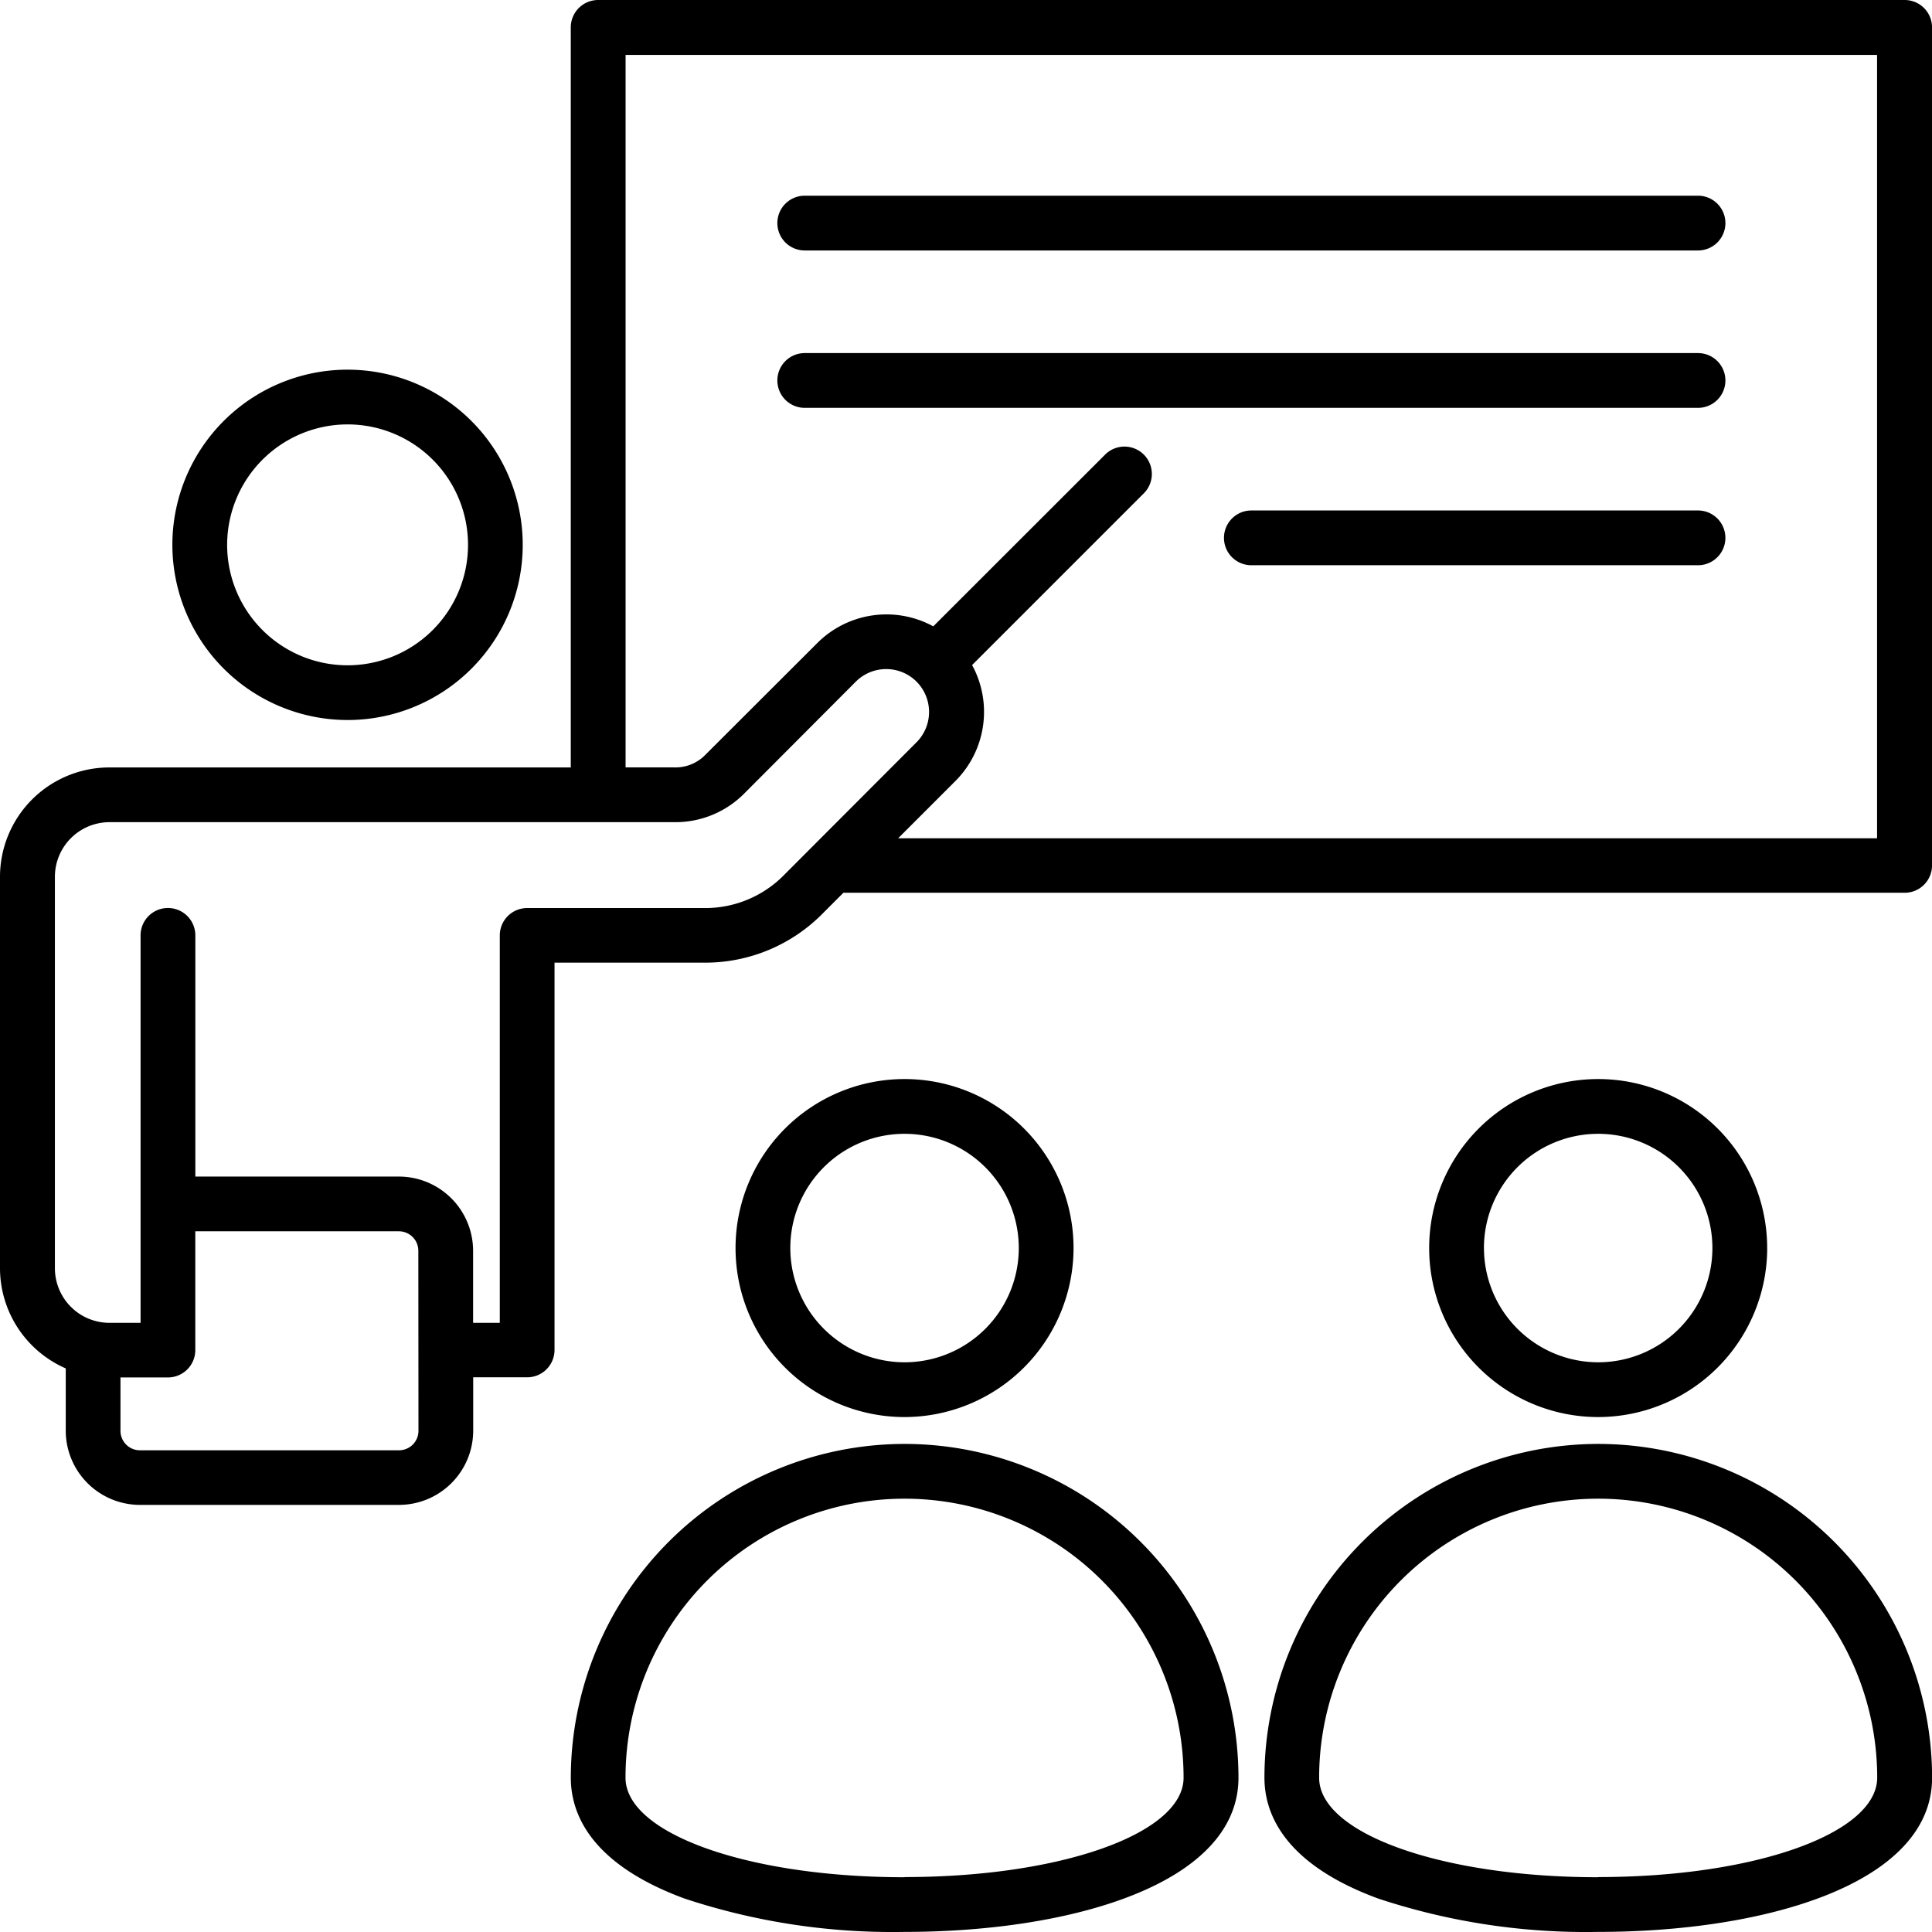
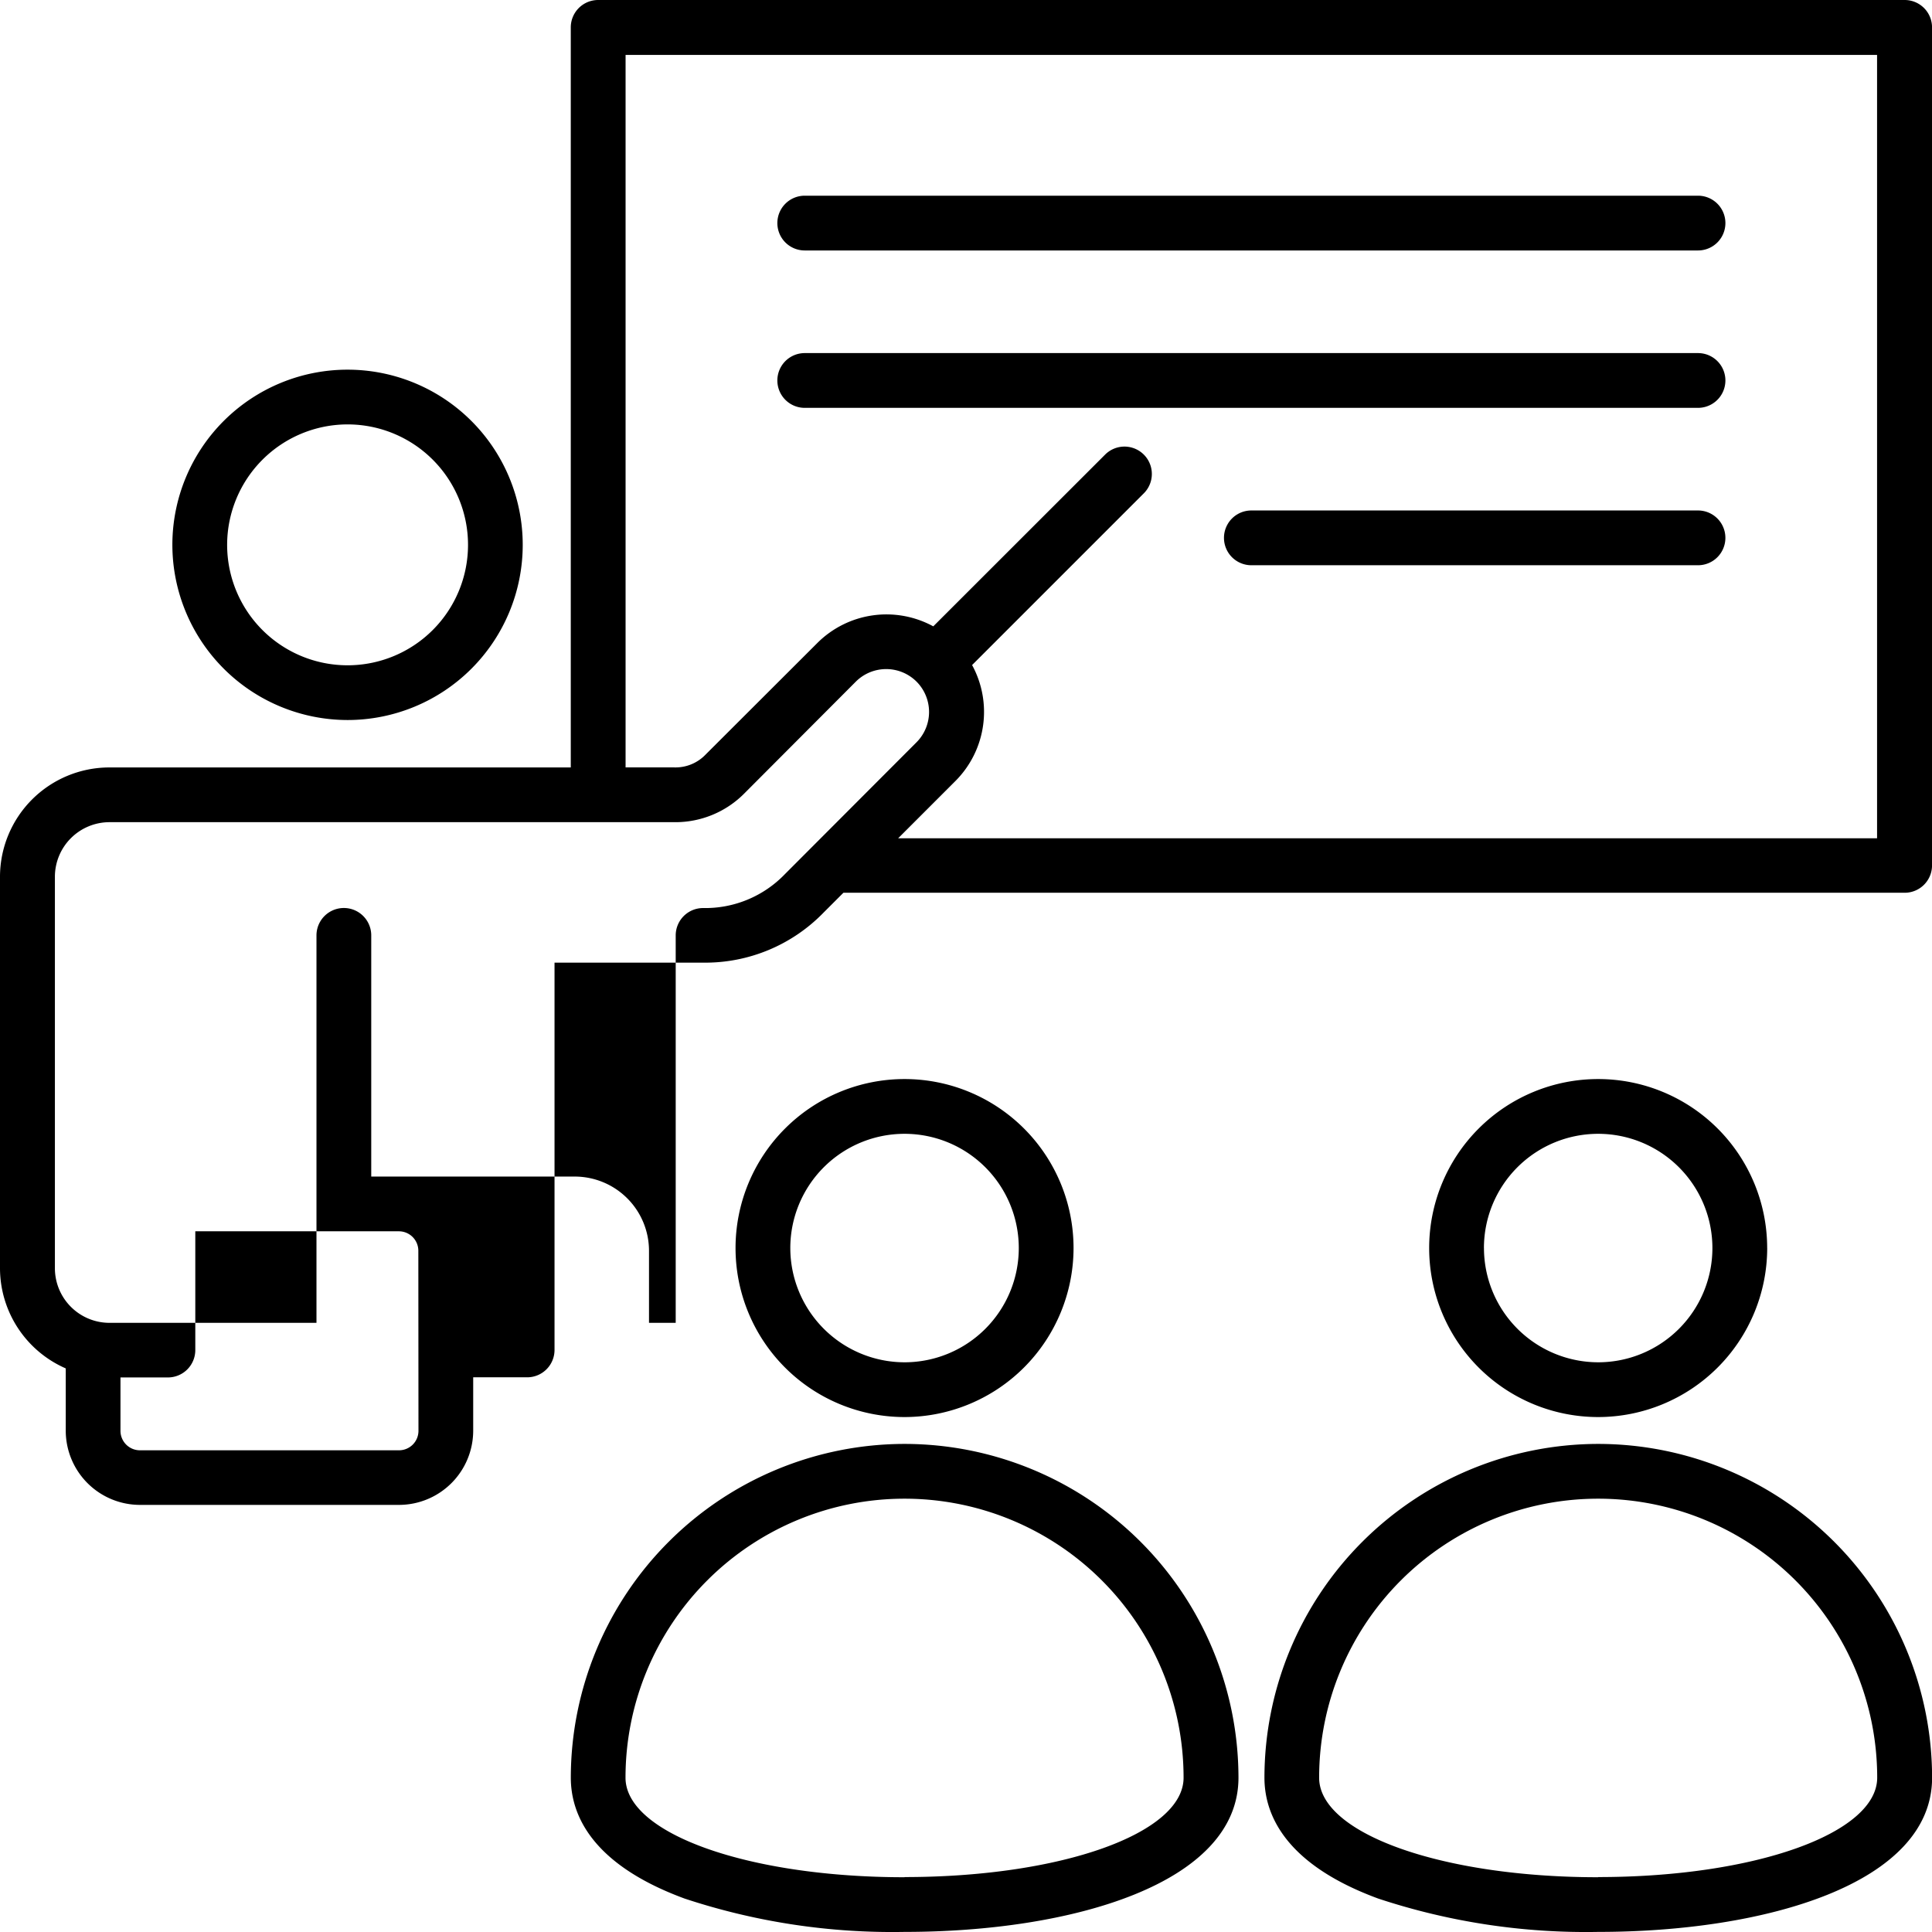
<svg xmlns="http://www.w3.org/2000/svg" width="57.891" height="57.891" viewBox="0 0 57.891 57.891">
-   <path id="Masters_of_English_language_and_Teaching" data-name="Masters of English language and Teaching" d="M58.125,1.055H18.978a.82.82,0,0,0-.82.82V24.051H4.33a3.279,3.279,0,0,0-3.275,3.275V39.058a3.28,3.28,0,0,0,1.97,3v1.867a2.226,2.226,0,0,0,2.223,2.223h7.763a2.226,2.226,0,0,0,2.223-2.223v-1.6h1.617a.82.82,0,0,0,.82-.82V29.9h4.45a4.942,4.942,0,0,0,3.612-1.5l.594-.594h31.8a.82.82,0,0,0,.82-.82V1.875A.82.82,0,0,0,58.125,1.055ZM13.594,43.929a.583.583,0,0,1-.583.583H5.248a.583.583,0,0,1-.583-.583v-1.6H6.087a.82.82,0,0,0,.82-.82V37.95h6.1a.583.583,0,0,1,.583.583Zm10.98-16.681a3.312,3.312,0,0,1-2.452,1.016H16.851a.82.82,0,0,0-.82.82V40.693h-.8v-2.16a2.226,2.226,0,0,0-2.223-2.223h-6.1V29.083a.82.82,0,0,0-1.641,0V40.693H4.33A1.637,1.637,0,0,1,2.7,39.058V27.326A1.637,1.637,0,0,1,4.33,25.691H21.265a2.906,2.906,0,0,0,2.1-.868L26.7,21.479a1.288,1.288,0,0,1,1.818,0h0a1.288,1.288,0,0,1,0,1.818ZM57.3,26.173H27.968l1.715-1.715a2.931,2.931,0,0,0,.5-3.475l5.146-5.146a.82.82,0,1,0-1.16-1.16L29.02,19.823a2.931,2.931,0,0,0-3.475.5L22.2,23.663a1.248,1.248,0,0,1-.936.387H19.8V2.7H57.3ZM11.469,22.63A5.249,5.249,0,1,0,6.22,17.38,5.255,5.255,0,0,0,11.469,22.63Zm0-8.858A3.609,3.609,0,1,1,7.861,17.38,3.613,3.613,0,0,1,11.469,13.772Zm42.538,24.68a5.064,5.064,0,1,0-5.064,5.064A5.069,5.069,0,0,0,54.008,38.452Zm-8.487,0a3.423,3.423,0,1,1,3.423,3.423A3.427,3.427,0,0,1,45.521,38.452Zm3.423,5.869a10.013,10.013,0,0,0-10,10c0,1.08.591,2.585,3.406,3.622a19.809,19.809,0,0,0,6.6,1c4.978,0,10-1.43,10-4.623A10.013,10.013,0,0,0,48.944,44.321Zm0,12.984c-4.688,0-8.361-1.31-8.361-2.982a8.361,8.361,0,0,1,16.722,0C57.3,55.994,53.632,57.3,48.944,57.3ZM33.223,38.452a5.064,5.064,0,1,0-5.064,5.064A5.069,5.069,0,0,0,33.223,38.452Zm-8.487,0a3.423,3.423,0,1,1,3.423,3.423A3.427,3.427,0,0,1,24.736,38.452Zm3.423,5.869a10.013,10.013,0,0,0-10,10c0,1.08.591,2.585,3.406,3.622a19.81,19.81,0,0,0,6.6,1c4.978,0,10-1.43,10-4.623A10.013,10.013,0,0,0,28.16,44.321Zm0,12.984c-4.688,0-8.361-1.31-8.361-2.982a8.361,8.361,0,0,1,16.722,0C36.52,55.994,32.848,57.3,28.159,57.3ZM24.348,12.455a.82.82,0,0,1,.82-.82H51.935a.82.82,0,1,1,0,1.641H25.168A.82.82,0,0,1,24.348,12.455Zm28.407,4.717a.82.82,0,0,1-.82.82H38.551a.82.82,0,0,1,0-1.641H51.935A.82.82,0,0,1,52.755,17.172ZM24.348,7.739a.82.82,0,0,1,.82-.82H51.935a.82.82,0,0,1,0,1.641H25.168A.82.82,0,0,1,24.348,7.739Z" transform="translate(-1.055 -1.055)" />
+   <path id="Masters_of_English_language_and_Teaching" data-name="Masters of English language and Teaching" d="M58.125,1.055H18.978a.82.82,0,0,0-.82.82V24.051H4.33a3.279,3.279,0,0,0-3.275,3.275V39.058a3.28,3.28,0,0,0,1.97,3v1.867a2.226,2.226,0,0,0,2.223,2.223h7.763a2.226,2.226,0,0,0,2.223-2.223v-1.6h1.617a.82.82,0,0,0,.82-.82V29.9h4.45a4.942,4.942,0,0,0,3.612-1.5l.594-.594h31.8a.82.82,0,0,0,.82-.82V1.875A.82.82,0,0,0,58.125,1.055ZM13.594,43.929a.583.583,0,0,1-.583.583H5.248a.583.583,0,0,1-.583-.583v-1.6H6.087a.82.82,0,0,0,.82-.82V37.95h6.1a.583.583,0,0,1,.583.583Zm10.98-16.681a3.312,3.312,0,0,1-2.452,1.016a.82.82,0,0,0-.82.82V40.693h-.8v-2.16a2.226,2.226,0,0,0-2.223-2.223h-6.1V29.083a.82.82,0,0,0-1.641,0V40.693H4.33A1.637,1.637,0,0,1,2.7,39.058V27.326A1.637,1.637,0,0,1,4.33,25.691H21.265a2.906,2.906,0,0,0,2.1-.868L26.7,21.479a1.288,1.288,0,0,1,1.818,0h0a1.288,1.288,0,0,1,0,1.818ZM57.3,26.173H27.968l1.715-1.715a2.931,2.931,0,0,0,.5-3.475l5.146-5.146a.82.82,0,1,0-1.16-1.16L29.02,19.823a2.931,2.931,0,0,0-3.475.5L22.2,23.663a1.248,1.248,0,0,1-.936.387H19.8V2.7H57.3ZM11.469,22.63A5.249,5.249,0,1,0,6.22,17.38,5.255,5.255,0,0,0,11.469,22.63Zm0-8.858A3.609,3.609,0,1,1,7.861,17.38,3.613,3.613,0,0,1,11.469,13.772Zm42.538,24.68a5.064,5.064,0,1,0-5.064,5.064A5.069,5.069,0,0,0,54.008,38.452Zm-8.487,0a3.423,3.423,0,1,1,3.423,3.423A3.427,3.427,0,0,1,45.521,38.452Zm3.423,5.869a10.013,10.013,0,0,0-10,10c0,1.08.591,2.585,3.406,3.622a19.809,19.809,0,0,0,6.6,1c4.978,0,10-1.43,10-4.623A10.013,10.013,0,0,0,48.944,44.321Zm0,12.984c-4.688,0-8.361-1.31-8.361-2.982a8.361,8.361,0,0,1,16.722,0C57.3,55.994,53.632,57.3,48.944,57.3ZM33.223,38.452a5.064,5.064,0,1,0-5.064,5.064A5.069,5.069,0,0,0,33.223,38.452Zm-8.487,0a3.423,3.423,0,1,1,3.423,3.423A3.427,3.427,0,0,1,24.736,38.452Zm3.423,5.869a10.013,10.013,0,0,0-10,10c0,1.08.591,2.585,3.406,3.622a19.81,19.81,0,0,0,6.6,1c4.978,0,10-1.43,10-4.623A10.013,10.013,0,0,0,28.16,44.321Zm0,12.984c-4.688,0-8.361-1.31-8.361-2.982a8.361,8.361,0,0,1,16.722,0C36.52,55.994,32.848,57.3,28.159,57.3ZM24.348,12.455a.82.82,0,0,1,.82-.82H51.935a.82.82,0,1,1,0,1.641H25.168A.82.82,0,0,1,24.348,12.455Zm28.407,4.717a.82.82,0,0,1-.82.82H38.551a.82.82,0,0,1,0-1.641H51.935A.82.82,0,0,1,52.755,17.172ZM24.348,7.739a.82.82,0,0,1,.82-.82H51.935a.82.82,0,0,1,0,1.641H25.168A.82.82,0,0,1,24.348,7.739Z" transform="translate(-1.055 -1.055)" />
</svg>